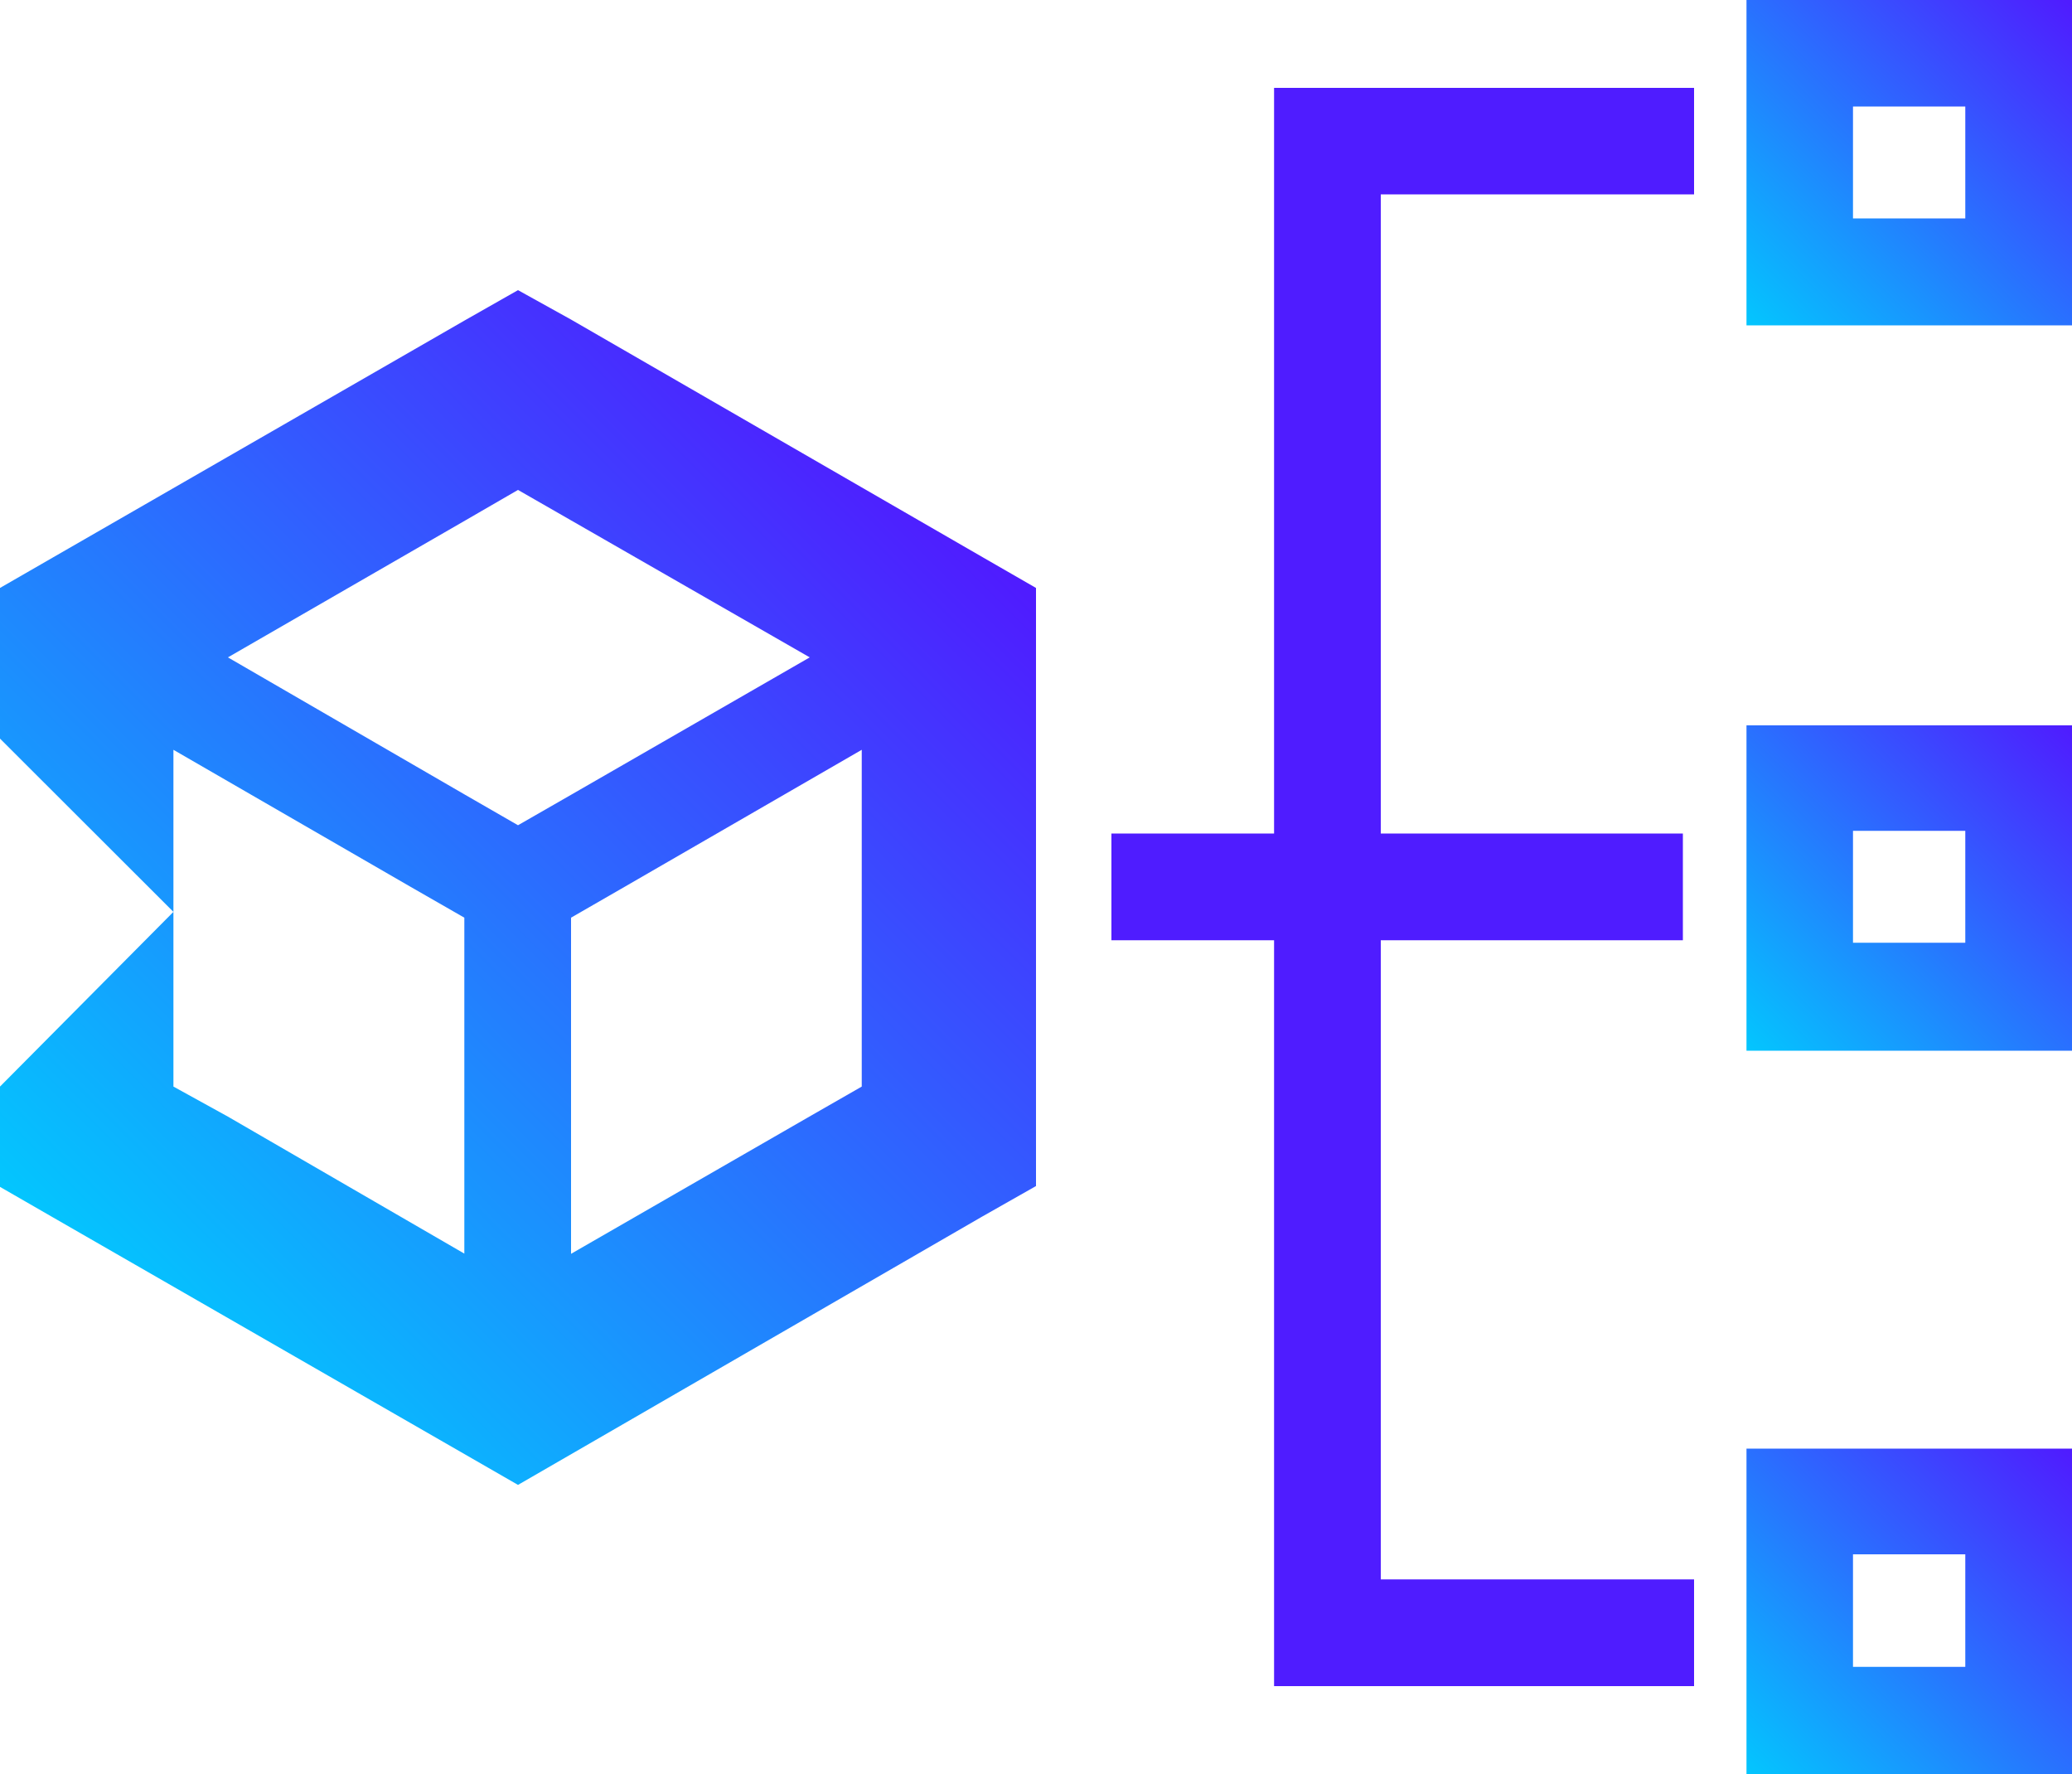
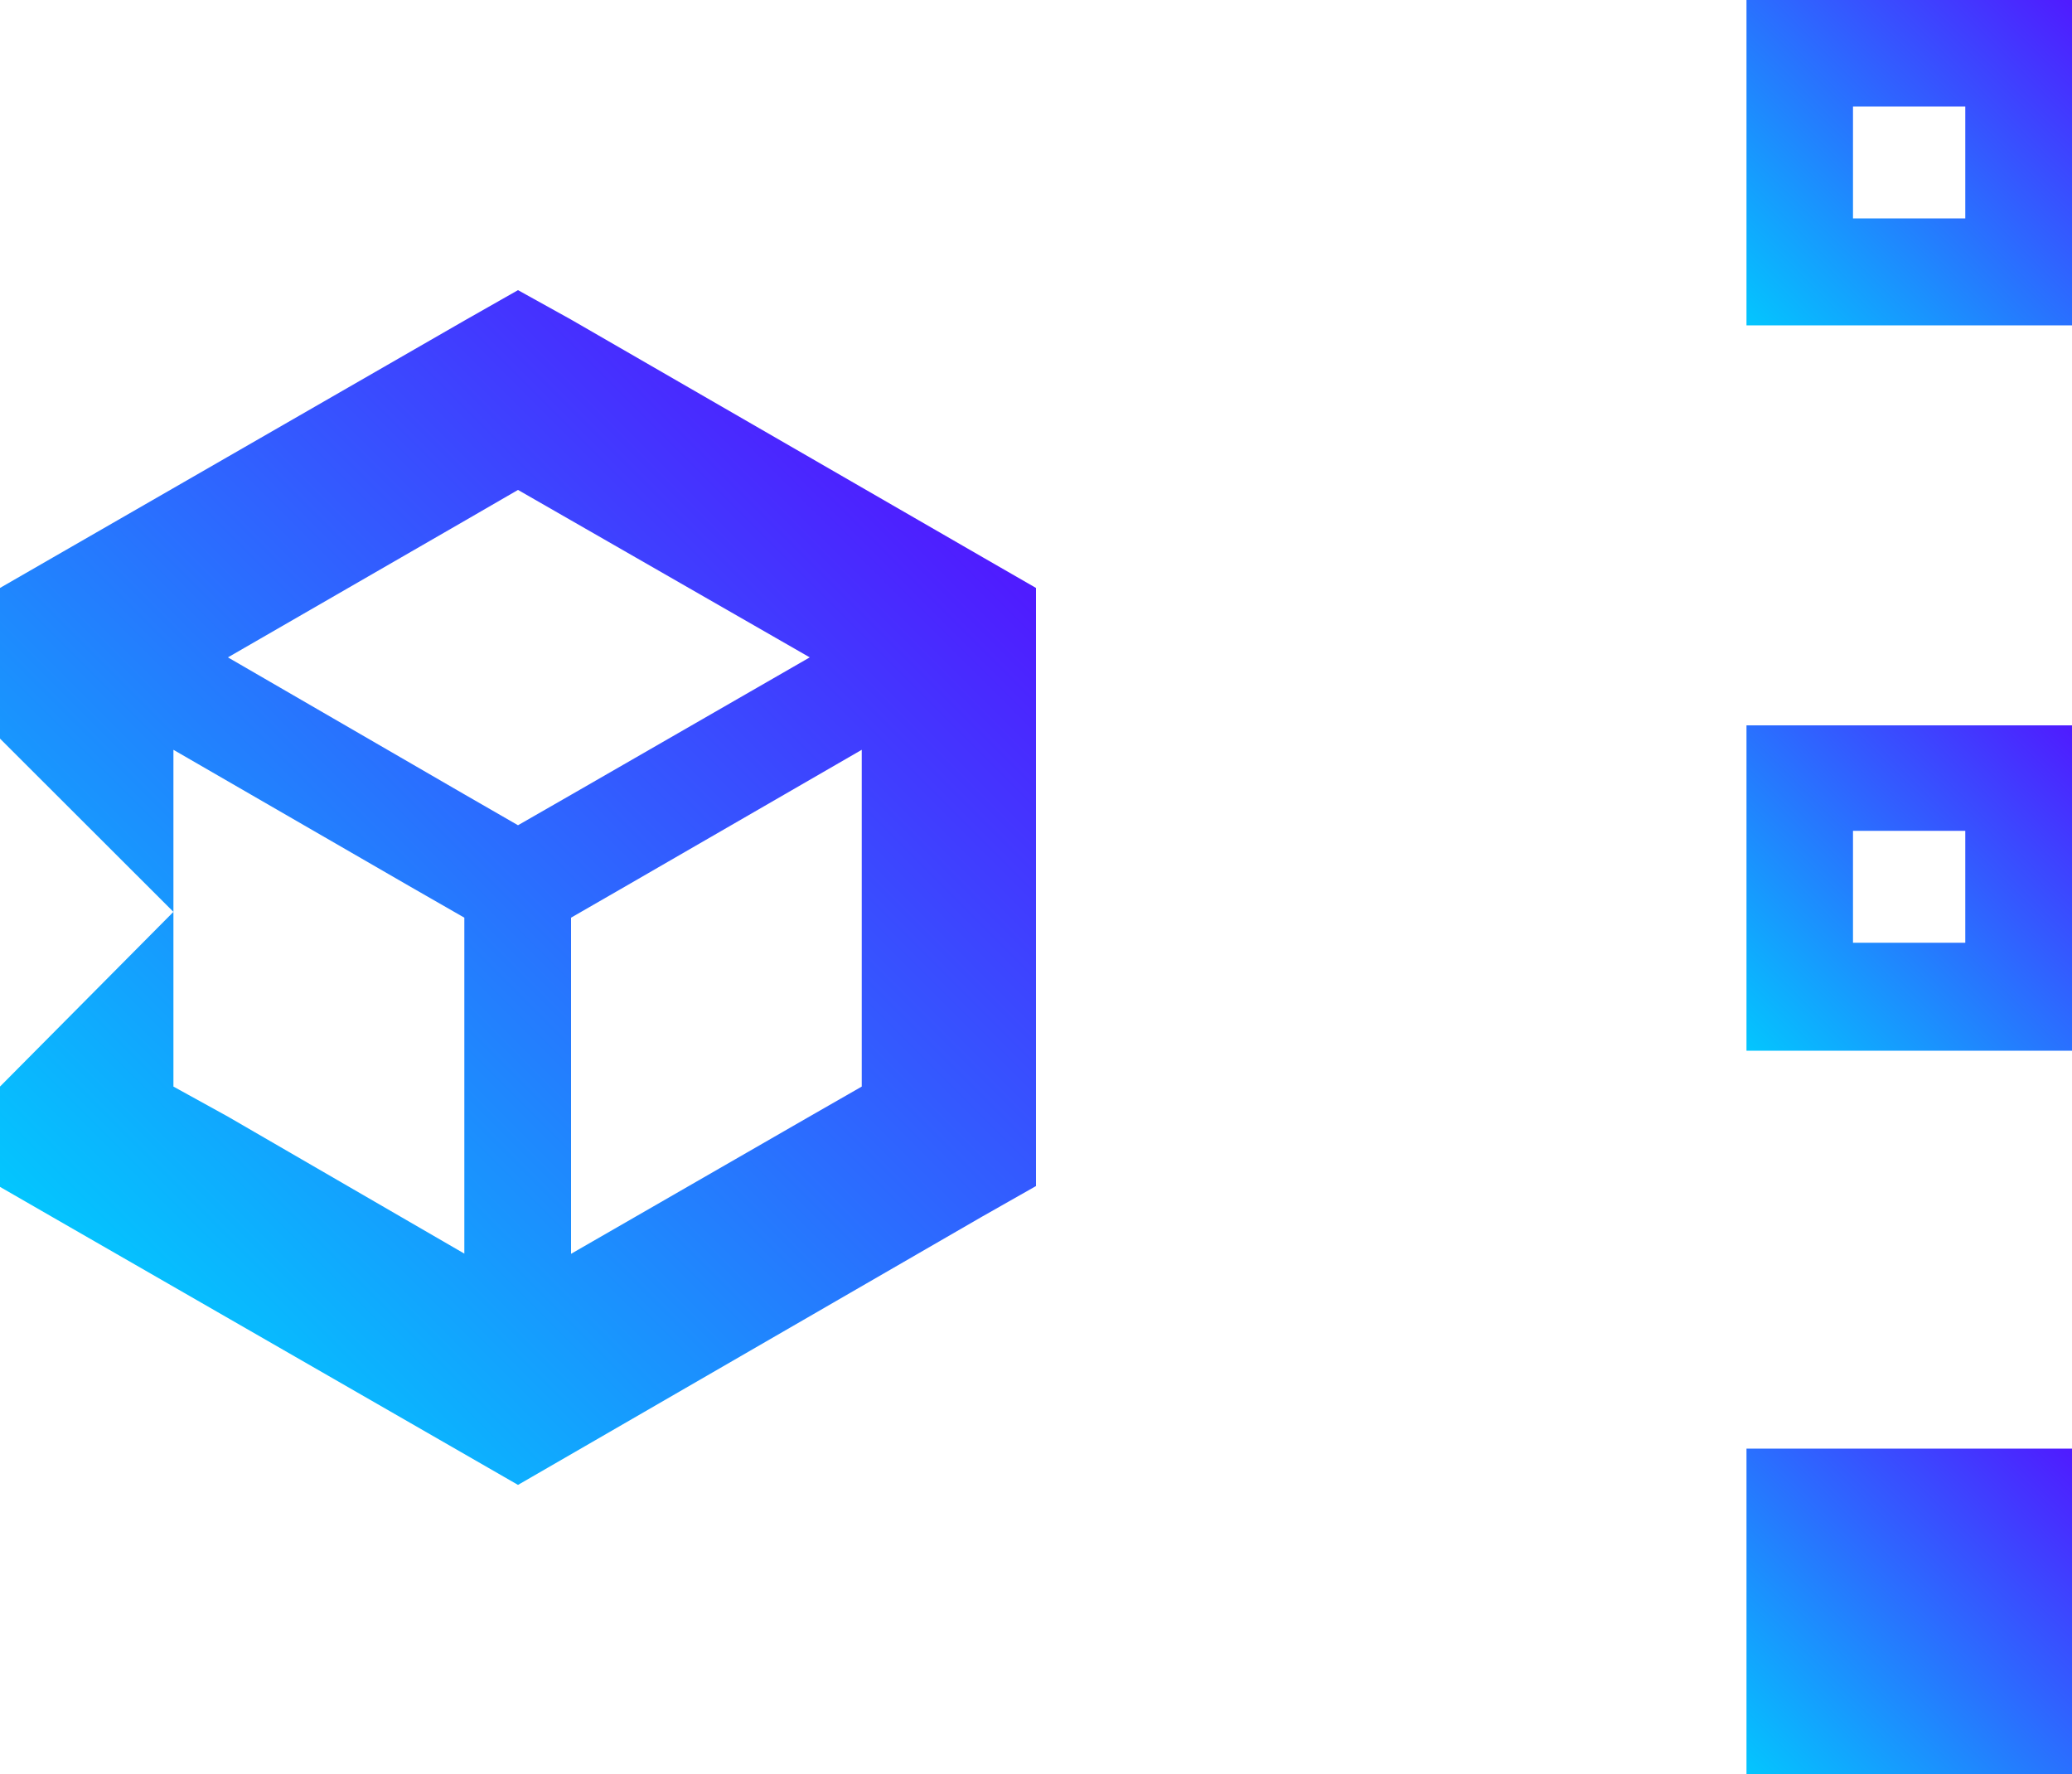
<svg xmlns="http://www.w3.org/2000/svg" xmlns:xlink="http://www.w3.org/1999/xlink" viewBox="0 0 100 85.6">
  <defs>
    <style>.cls-1{fill:#4f1cff;}.cls-2{fill:url(#Degradado_sin_nombre_8);}.cls-3{fill:url(#Degradado_sin_nombre_8-2);}.cls-4{fill:url(#Degradado_sin_nombre_8-3);}.cls-5{fill:url(#Degradado_sin_nombre_8-4);}</style>
    <linearGradient id="Degradado_sin_nombre_8" x1="84.3" y1="15.7" x2="100" gradientUnits="userSpaceOnUse">
      <stop offset="0" stop-color="#03c6fe" />
      <stop offset="0.99" stop-color="#4f1cff" />
    </linearGradient>
    <linearGradient id="Degradado_sin_nombre_8-2" x1="84.3" y1="50.65" x2="100" y2="34.95" xlink:href="#Degradado_sin_nombre_8" />
    <linearGradient id="Degradado_sin_nombre_8-3" x1="84.3" y1="85.6" x2="100" y2="69.9" xlink:href="#Degradado_sin_nombre_8" />
    <linearGradient id="Degradado_sin_nombre_8-4" x1="5.26" y1="62.52" x2="44.68" y2="23.1" xlink:href="#Degradado_sin_nombre_8" />
  </defs>
  <title>23_Categorizador</title>
  <g id="Capa_2" data-name="Capa 2">
    <g id="Capa_1-2" data-name="Capa 1">
-       <polygon class="cls-1" points="61.49 40.22 53.64 40.22 53.64 45.37 61.49 45.37 61.49 81.36 81.76 81.36 81.76 76.21 66.64 76.21 66.64 45.37 81.22 45.37 81.22 40.22 66.64 40.22 66.64 9.38 81.76 9.38 81.76 4.24 61.49 4.24 61.49 40.22" />
      <path class="cls-2" d="M100,0H84.29V15.7H100V0ZM94.85,10.54H89.43V5.14h5.42Z" />
      <path class="cls-3" d="M84.29,35v15.7H100V35H84.29ZM94.85,45.49H89.43v-5.4h5.42Z" />
-       <path class="cls-4" d="M84.29,69.9V85.6H100V69.9H84.29ZM94.85,80.43H89.43V75h5.42Z" />
+       <path class="cls-4" d="M84.29,69.9V85.6H100V69.9H84.29ZM94.85,80.43H89.43h5.42Z" />
      <path class="cls-5" d="M27.56,15.42,25,14l-2.57,1.46L2.57,26.89,0,28.37v7.27L8.37,44V36.18L19.83,42.8l2.58,1.48V60.49L11,53.88,8.37,52.43V44L0,52.43v4.84l2.57,1.48L22.41,70.16,25,71.65l2.58-1.49L47.39,58.71,50,57.23V28.37l-2.57-1.48ZM25,39.82l-2.57-1.48L11,31.72l11.46-6.61L25,23.64l2.58,1.48,11.5,6.6-11.5,6.62ZM41.59,52.43l-2.53,1.45L27.56,60.5V44.28l2.57-1.48,11.46-6.62Z" />
    </g>
  </g>
</svg>